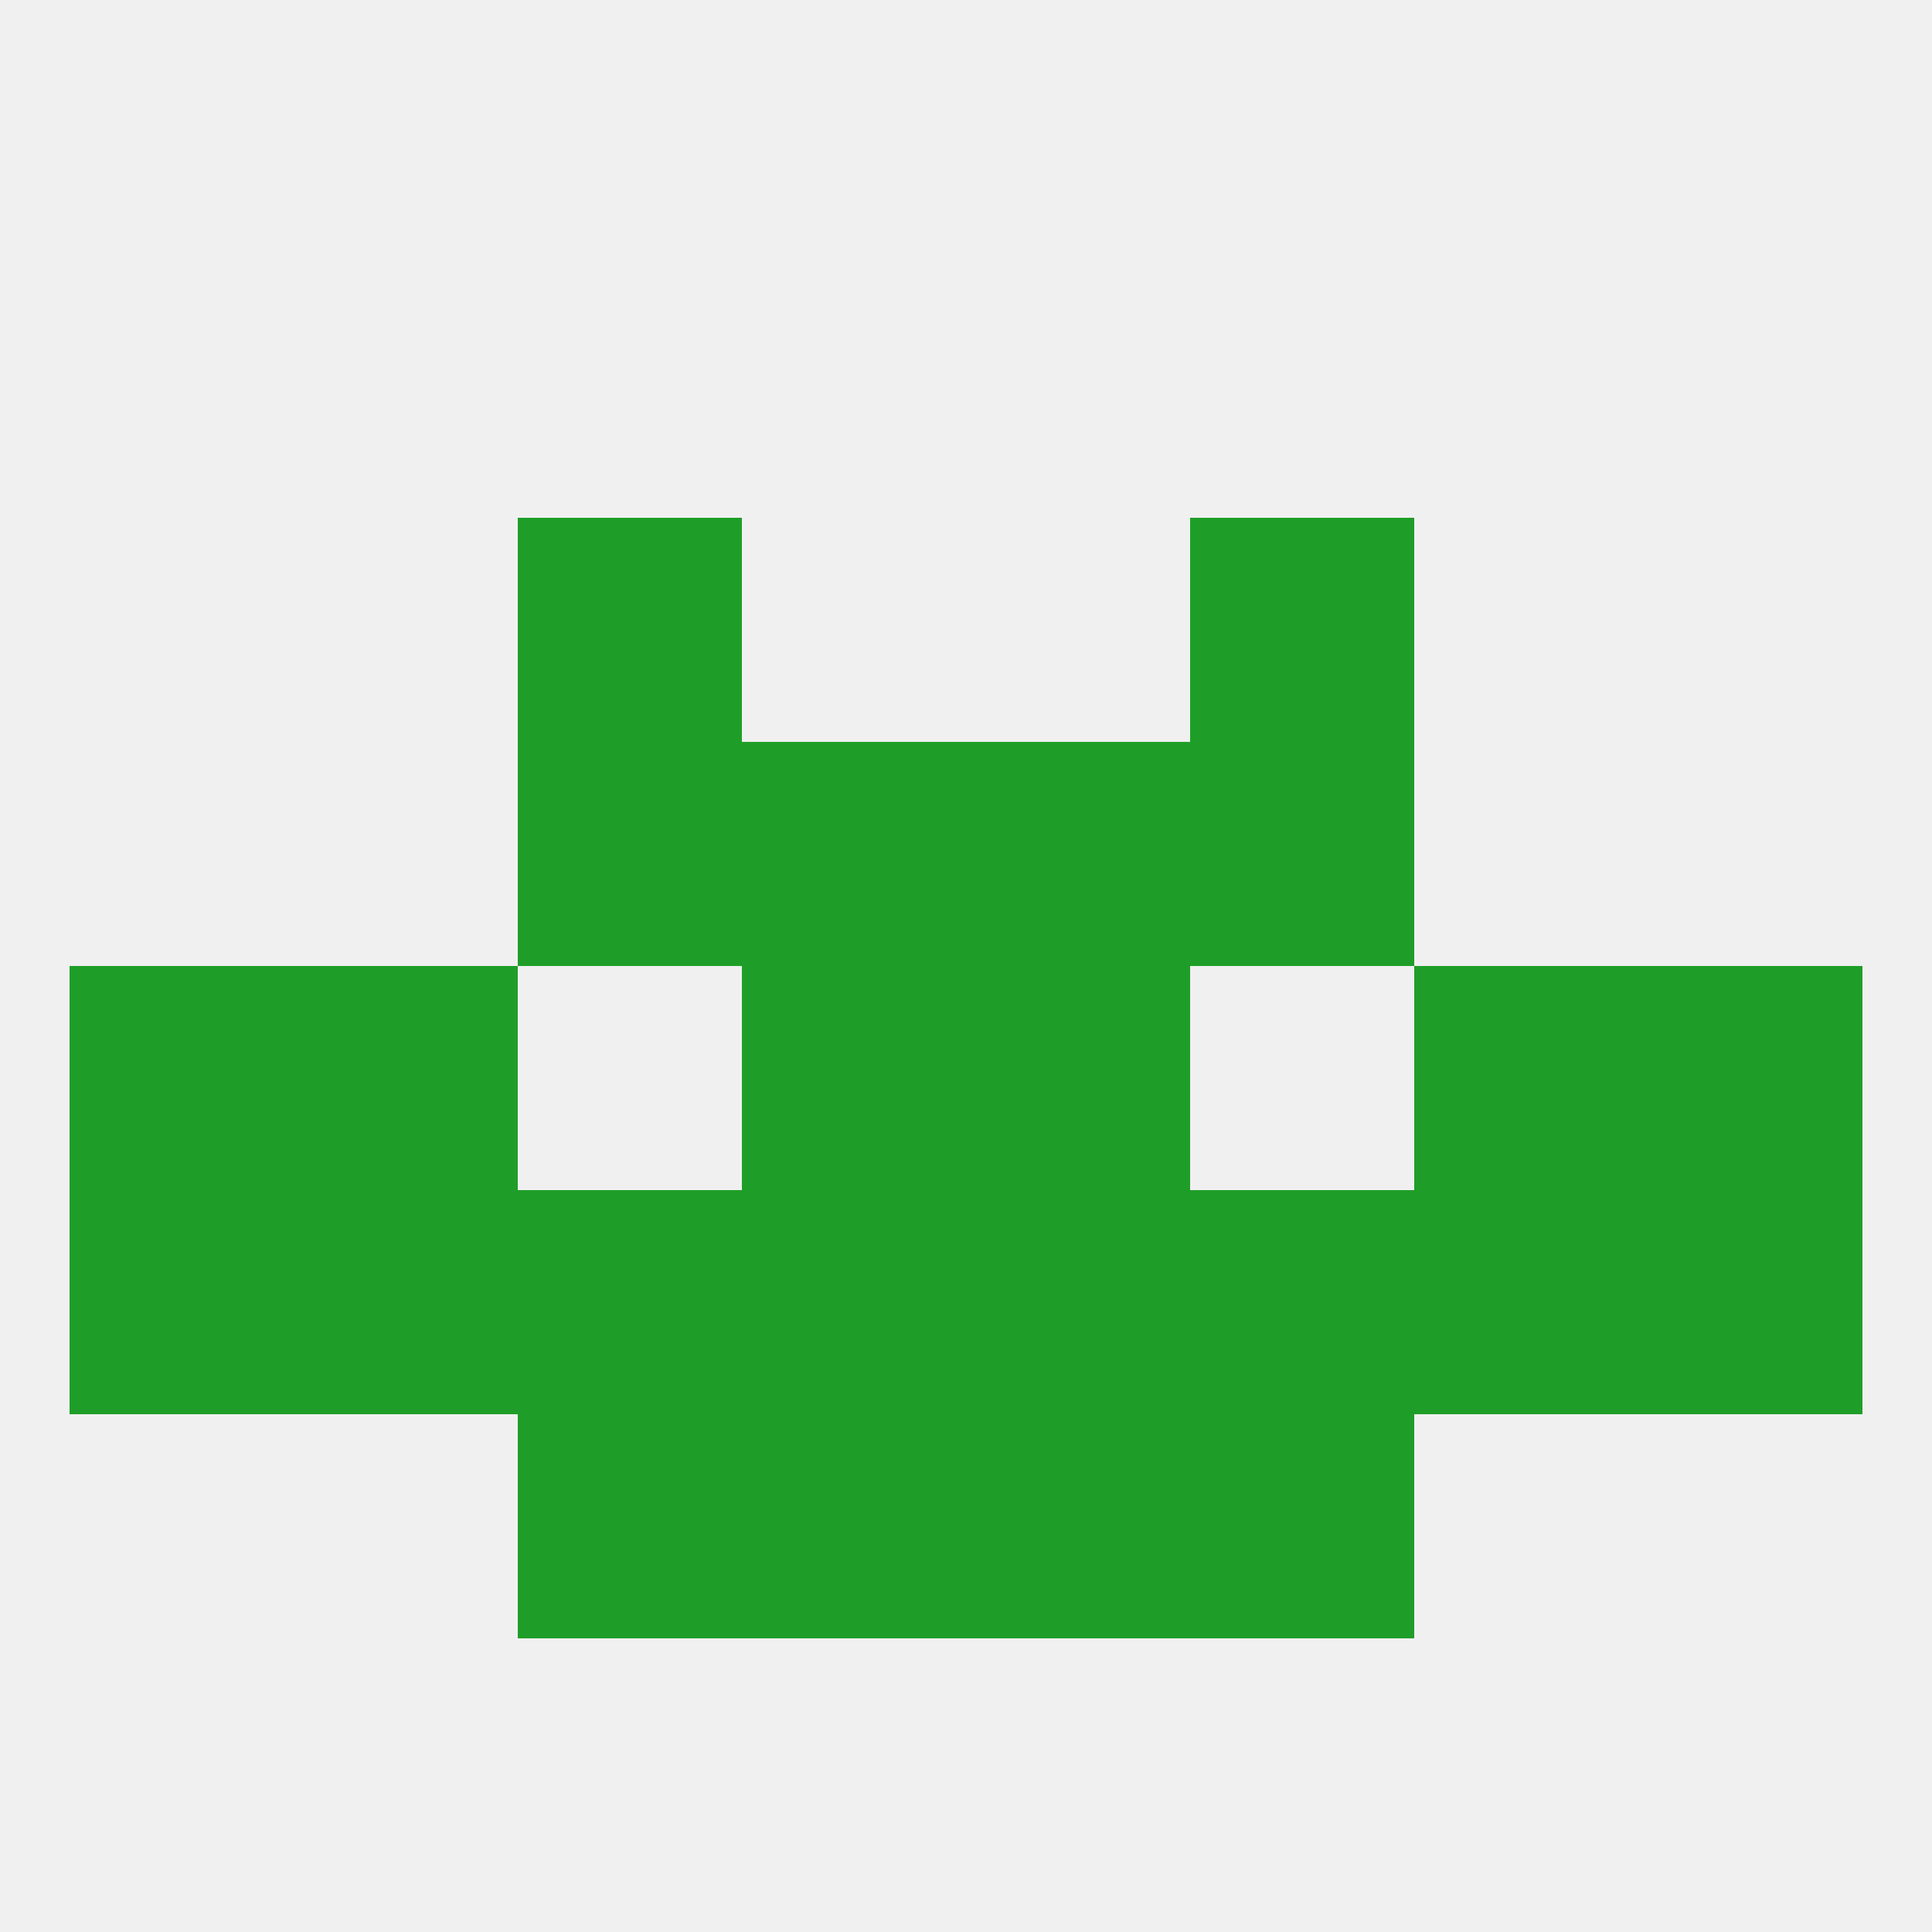
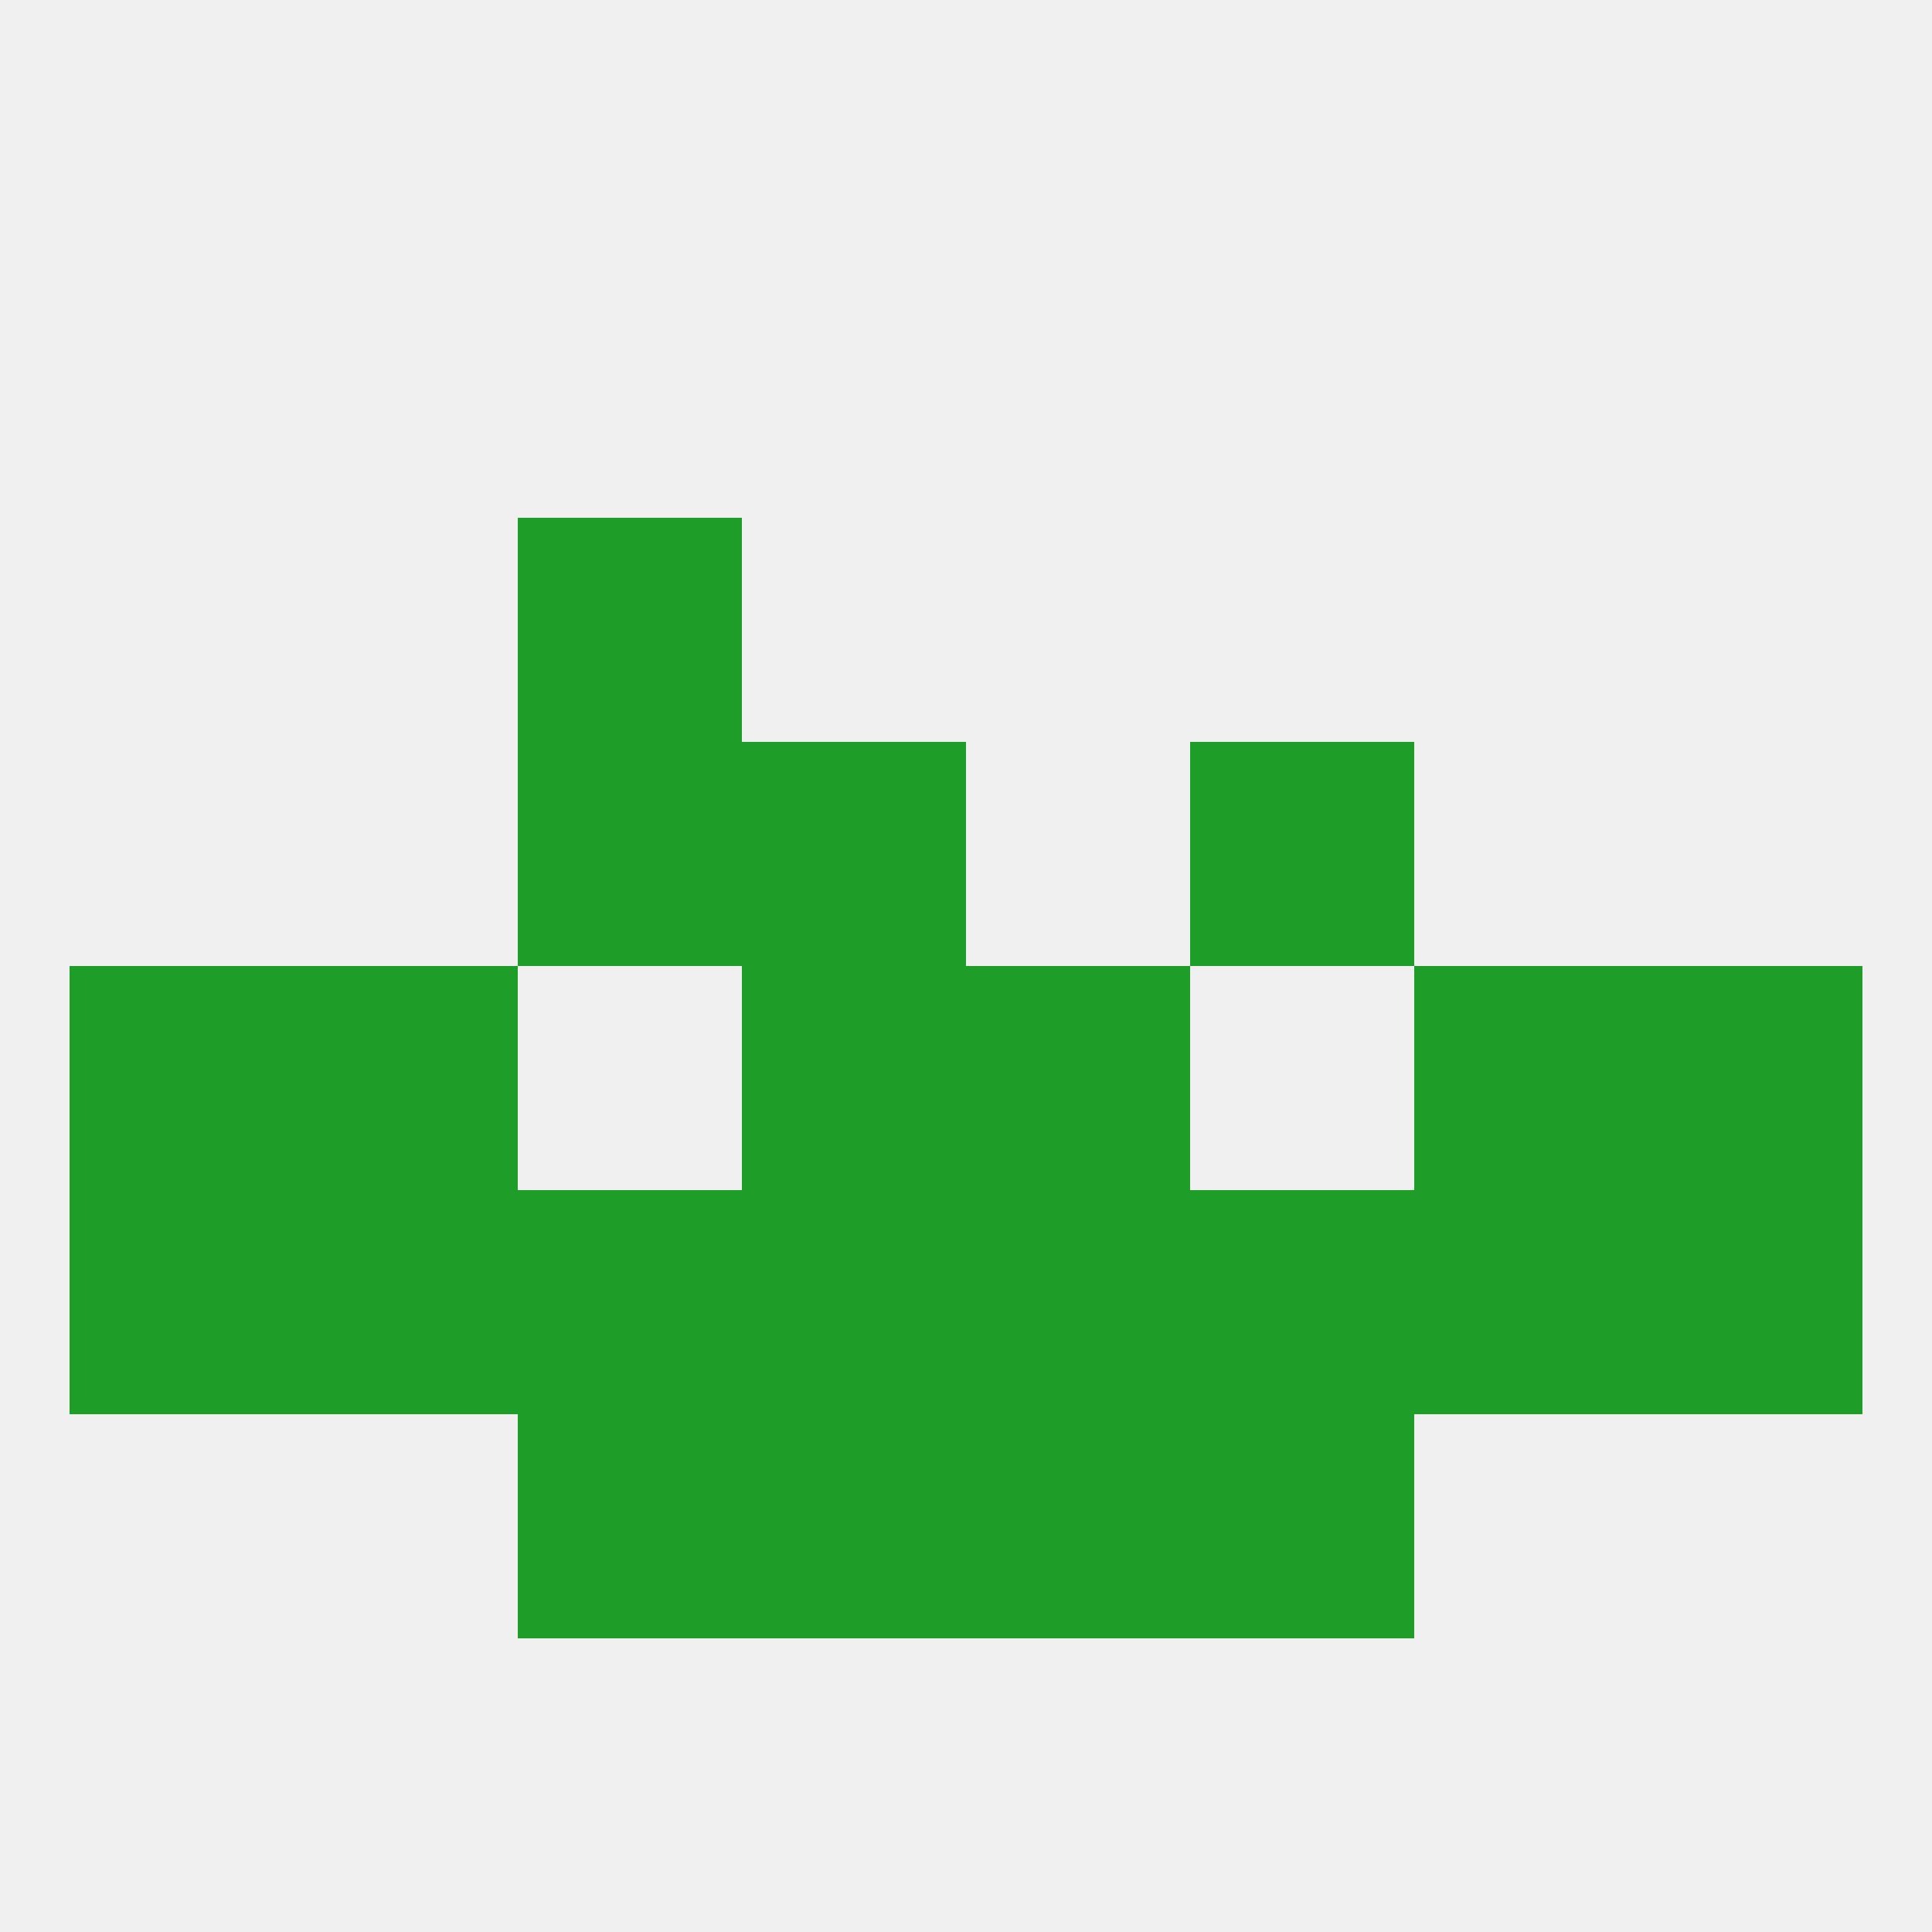
<svg xmlns="http://www.w3.org/2000/svg" version="1.1" baseprofile="full" width="250" height="250" viewBox="0 0 250 250">
  <rect width="100%" height="100%" fill="rgba(240,240,240,255)" />
  <rect x="9" y="125" width="29" height="29" fill="rgba(30,158,40,255)" />
  <rect x="212" y="125" width="29" height="29" fill="rgba(30,158,40,255)" />
  <rect x="38" y="125" width="29" height="29" fill="rgba(30,158,40,255)" />
  <rect x="183" y="125" width="29" height="29" fill="rgba(30,158,40,255)" />
  <rect x="96" y="125" width="29" height="29" fill="rgba(30,158,40,255)" />
  <rect x="125" y="125" width="29" height="29" fill="rgba(30,158,40,255)" />
  <rect x="67" y="154" width="29" height="29" fill="rgba(30,158,40,255)" />
  <rect x="96" y="154" width="29" height="29" fill="rgba(30,158,40,255)" />
  <rect x="38" y="154" width="29" height="29" fill="rgba(30,158,40,255)" />
  <rect x="183" y="154" width="29" height="29" fill="rgba(30,158,40,255)" />
  <rect x="154" y="154" width="29" height="29" fill="rgba(30,158,40,255)" />
  <rect x="125" y="154" width="29" height="29" fill="rgba(30,158,40,255)" />
  <rect x="9" y="154" width="29" height="29" fill="rgba(30,158,40,255)" />
  <rect x="212" y="154" width="29" height="29" fill="rgba(30,158,40,255)" />
-   <rect x="125" y="96" width="29" height="29" fill="rgba(30,158,40,255)" />
  <rect x="67" y="96" width="29" height="29" fill="rgba(30,158,40,255)" />
  <rect x="154" y="96" width="29" height="29" fill="rgba(30,158,40,255)" />
  <rect x="96" y="96" width="29" height="29" fill="rgba(30,158,40,255)" />
  <rect x="67" y="67" width="29" height="29" fill="rgba(30,158,40,255)" />
-   <rect x="154" y="67" width="29" height="29" fill="rgba(30,158,40,255)" />
  <rect x="96" y="183" width="29" height="29" fill="rgba(30,158,40,255)" />
  <rect x="125" y="183" width="29" height="29" fill="rgba(30,158,40,255)" />
  <rect x="67" y="183" width="29" height="29" fill="rgba(30,158,40,255)" />
  <rect x="154" y="183" width="29" height="29" fill="rgba(30,158,40,255)" />
</svg>